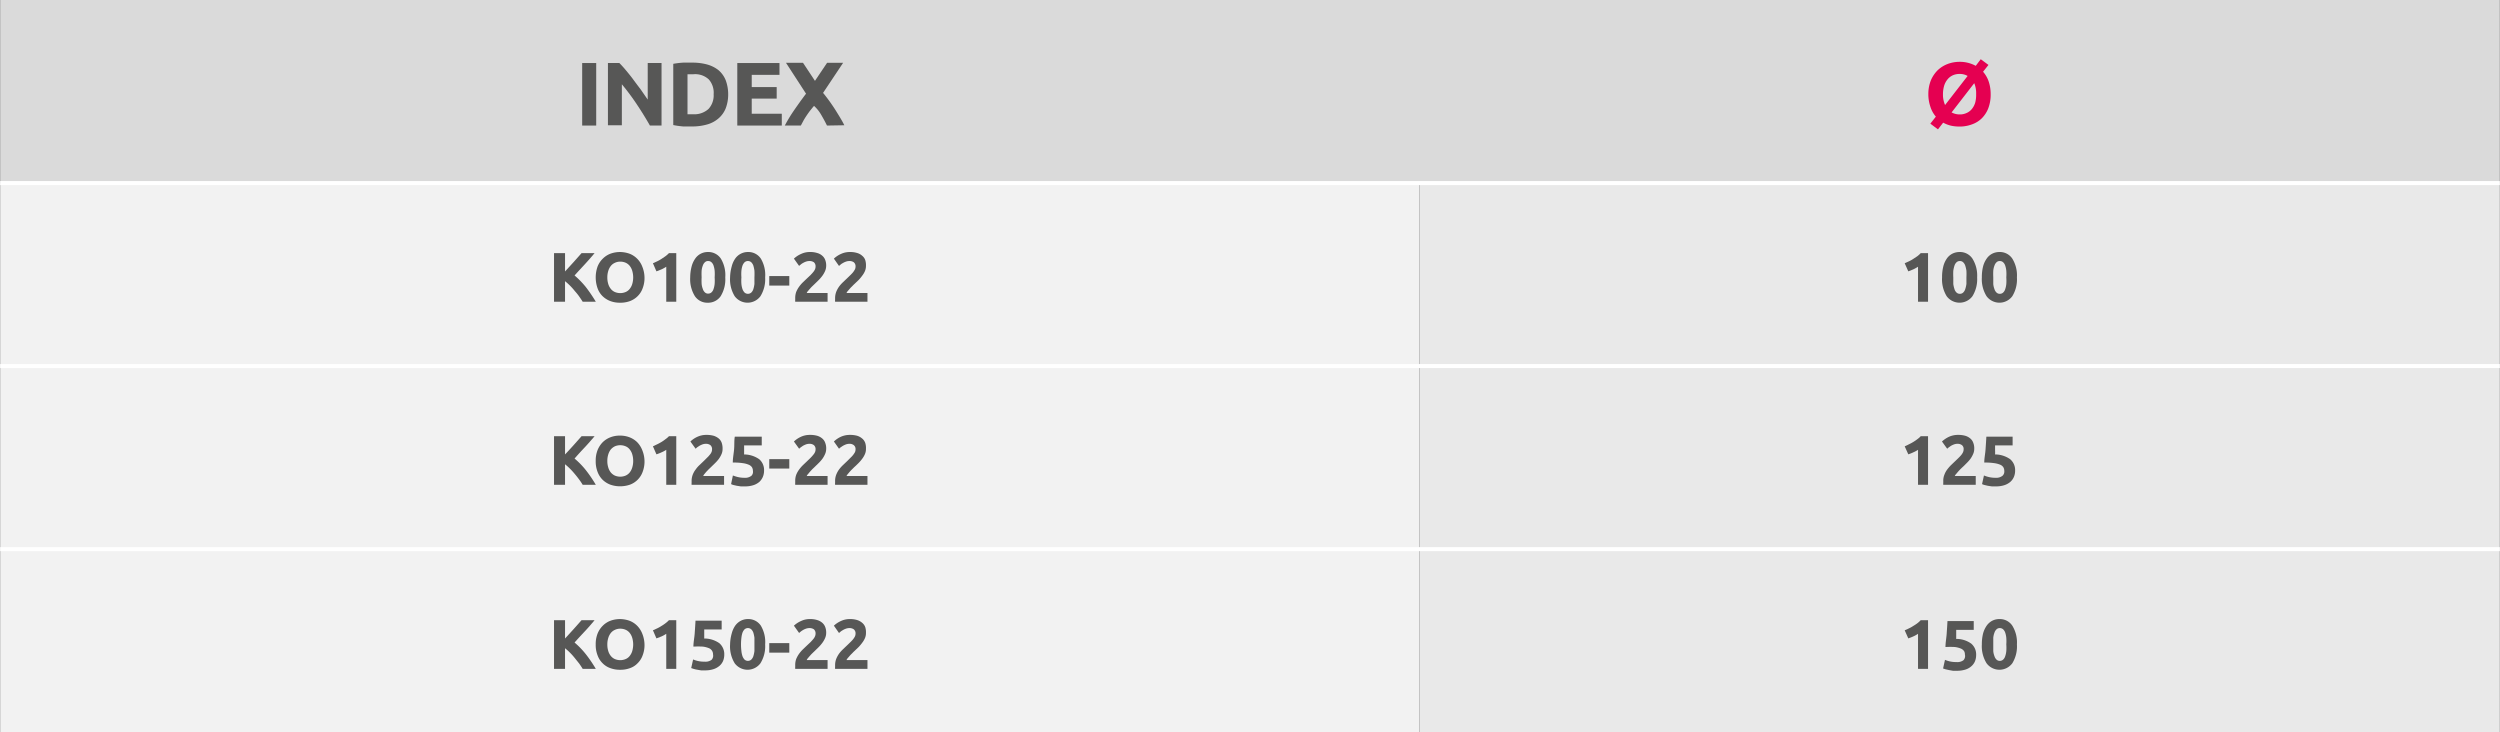
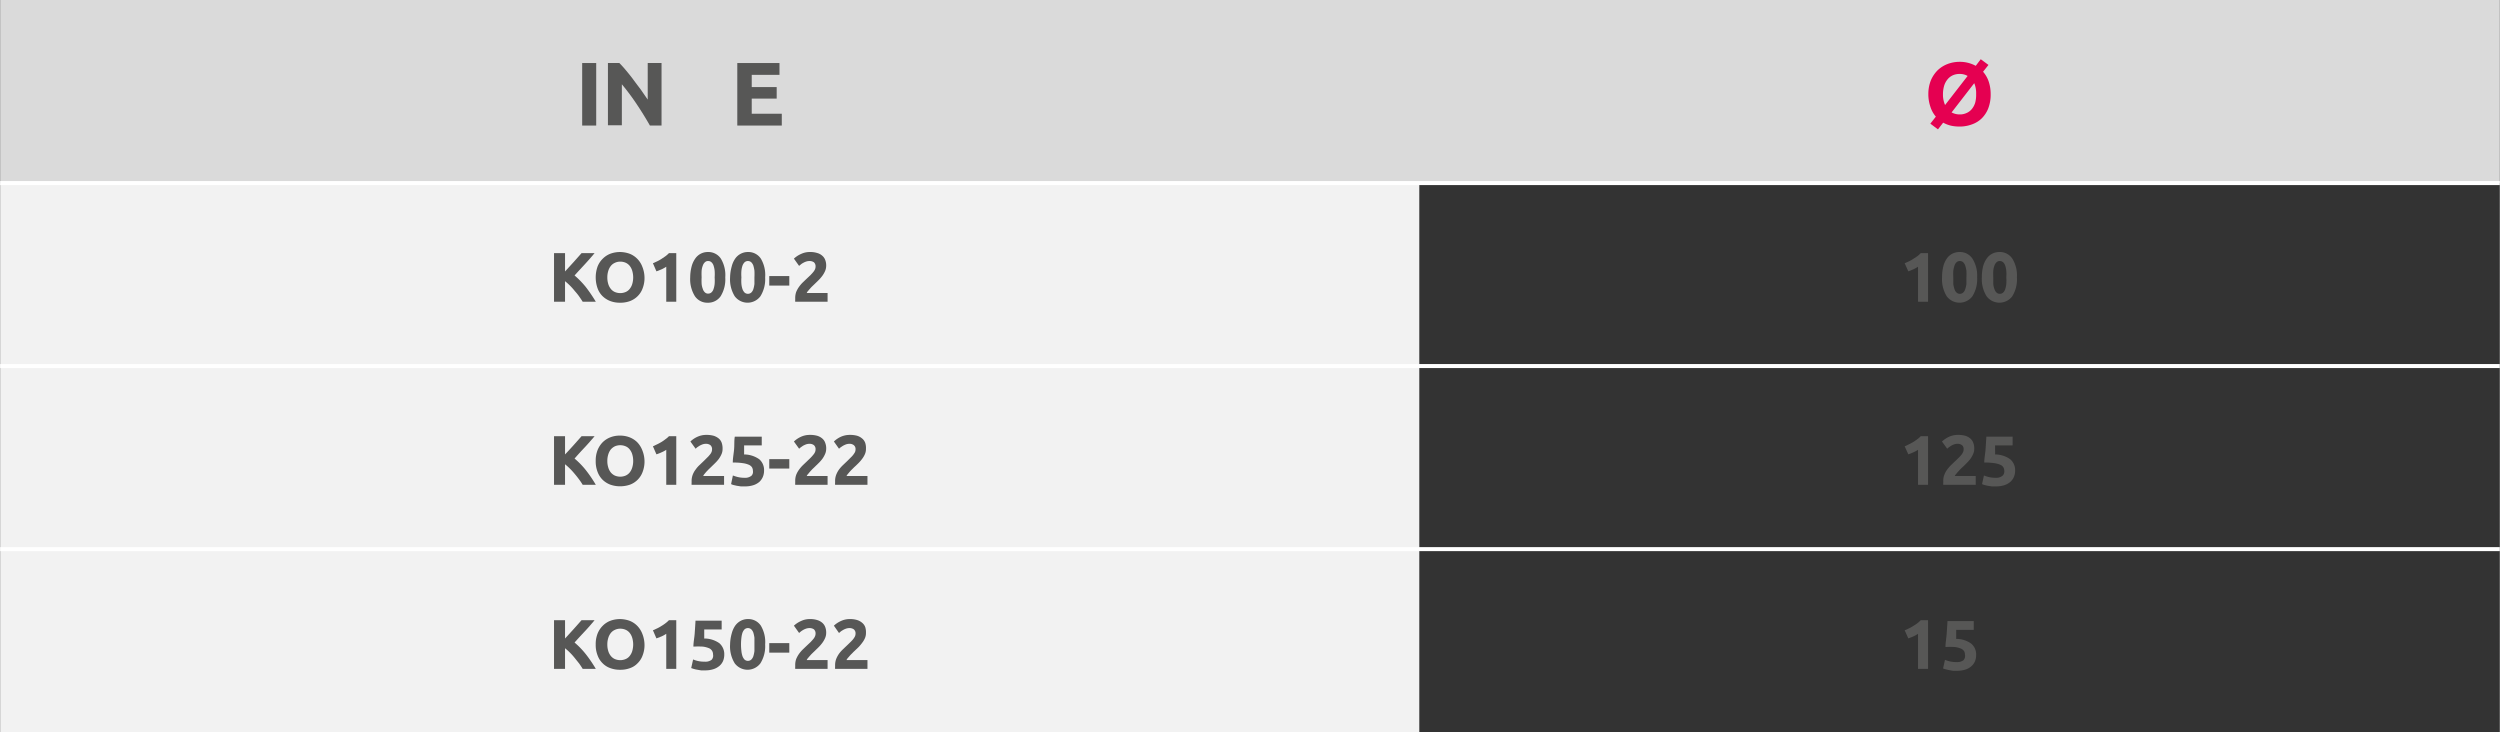
<svg xmlns="http://www.w3.org/2000/svg" width="88mm" height="25.77mm" viewBox="0 0 249.45 73.06">
  <rect x="0" y="0" width="249.45" height="73.06" fill="#333333" stroke="none" />
  <defs>
    <style>.cls-1{fill:#dadada;}.cls-2{fill:#f2f2f2;}.cls-3{fill:#e9e9e9;}.cls-4{fill:none;stroke:#fff;stroke-miterlimit:10;stroke-width:0.4px;}.cls-5{fill:#575756;}.cls-6{fill:#e50051;}</style>
  </defs>
  <g id="Warstwa_2" data-name="Warstwa 2">
    <g id="Warstwa_1-2" data-name="Warstwa 1">
      <rect class="cls-1" width="249.45" height="18.27" />
      <path class="cls-2" d="M0,54.8H141.62V73.06H0ZM0,36.53H141.62V54.8H0ZM0,18.27H141.62V36.53H0Z" />
-       <path class="cls-3" d="M141.62,54.8H249.45V73.06H141.62Zm0-18.27H249.45V54.8H141.62Zm0-18.26H249.45V36.53H141.62Z" />
      <polyline class="cls-4" points="0 18.27 141.62 18.27 249.45 18.27" />
      <polyline class="cls-4" points="0 36.53 141.62 36.53 249.45 36.53" />
      <polyline class="cls-4" points="0 54.8 141.62 54.8 249.45 54.8" />
      <path class="cls-5" d="M58.08,6.29h1.4v6.24h-1.4Z" />
      <path class="cls-5" d="M64.84,12.53c-.41-.72-.84-1.42-1.31-2.12a23.09,23.09,0,0,0-1.49-2v4.09H60.65V6.29h1.14c.2.2.42.44.66.73s.49.59.73.92.5.67.75,1l.69,1V6.29H66v6.24Z" />
-       <path class="cls-5" d="M72.65,9.4a3.87,3.87,0,0,1-.25,1.42,2.59,2.59,0,0,1-.72,1,2.91,2.91,0,0,1-1.13.6,5.27,5.27,0,0,1-1.49.2l-.89,0a8.42,8.42,0,0,1-1-.14V6.37a8.37,8.37,0,0,1,1-.12l.9,0a5.51,5.51,0,0,1,1.46.18A3.19,3.19,0,0,1,71.68,7a2.59,2.59,0,0,1,.72,1A4,4,0,0,1,72.65,9.4Zm-4.06,2,.23,0h.31a2.09,2.09,0,0,0,1.56-.53A2,2,0,0,0,71.2,9.4a2,2,0,0,0-.49-1.48,2,2,0,0,0-1.54-.51h-.29l-.29,0Z" />
      <path class="cls-5" d="M73.56,12.53V6.29h4.21V7.47H75V8.69h2.49V9.84H75v1.51h3v1.18Z" />
-       <path class="cls-5" d="M82.51,12.53c-.17-.35-.36-.7-.57-1.06a3.65,3.65,0,0,0-.72-.9c-.09.09-.19.22-.32.38s-.26.34-.39.53-.25.38-.36.58l-.25.47H78.3A15.1,15.1,0,0,1,79.23,11c.36-.52.75-1.07,1.19-1.65l-2-3.08h1.7l1.19,1.8,1.21-1.8h1.6l-2,3a17.48,17.48,0,0,1,1.31,1.83c.34.55.62,1,.81,1.4Z" />
      <path class="cls-6" d="M198.64,9.4a3.78,3.78,0,0,1-.24,1.41,2.88,2.88,0,0,1-.65,1,2.66,2.66,0,0,1-1,.61,3.51,3.51,0,0,1-1.22.21,4,4,0,0,1-.86-.09,3.24,3.24,0,0,1-.77-.3l-.52.67-.76-.57.55-.7a2.79,2.79,0,0,1-.55-1,3.88,3.88,0,0,1-.2-1.29A3.66,3.66,0,0,1,192.68,8a3.2,3.2,0,0,1,.68-1,3,3,0,0,1,1-.62,3.39,3.39,0,0,1,1.19-.21,3.3,3.3,0,0,1,1.6.4l.5-.66.77.57-.54.68a2.88,2.88,0,0,1,.57,1A3.93,3.93,0,0,1,198.64,9.4Zm-4.76,0a2.54,2.54,0,0,0,.21,1.08l2.25-2.9a1.56,1.56,0,0,0-.8-.2,1.61,1.61,0,0,0-.71.15,1.45,1.45,0,0,0-.51.41,1.85,1.85,0,0,0-.33.64A3,3,0,0,0,193.88,9.4Zm3.31,0A2.6,2.6,0,0,0,197,8.3l-2.26,2.92a1.72,1.72,0,0,0,.82.2,1.55,1.55,0,0,0,.69-.15,1.37,1.37,0,0,0,.52-.4,1.85,1.85,0,0,0,.33-.64A3,3,0,0,0,197.19,9.4Z" />
      <path class="cls-5" d="M201.26,27.68a3.22,3.22,0,0,1-.46,1.88,1.6,1.6,0,0,1-2.57,0,3.22,3.22,0,0,1-.47-1.88,4.35,4.35,0,0,1,.12-1.08,2.4,2.4,0,0,1,.36-.79,1.5,1.5,0,0,1,.55-.49,1.56,1.56,0,0,1,.72-.17,1.49,1.49,0,0,1,1.29.66A3.19,3.19,0,0,1,201.26,27.68Zm-1.06,0a4.41,4.41,0,0,0,0-.66,2.37,2.37,0,0,0-.11-.52.78.78,0,0,0-.21-.33.48.48,0,0,0-.33-.12.44.44,0,0,0-.32.12.78.78,0,0,0-.21.33,1.89,1.89,0,0,0-.12.52,6.52,6.52,0,0,0,0,.66q0,.36,0,.66a1.81,1.81,0,0,0,.12.52.76.76,0,0,0,.21.34.44.44,0,0,0,.32.12.48.48,0,0,0,.33-.12.76.76,0,0,0,.21-.34,2.25,2.25,0,0,0,.11-.52A4.5,4.5,0,0,0,200.2,27.68Z" />
      <path class="cls-5" d="M197.29,27.68a3.22,3.22,0,0,1-.47,1.88,1.6,1.6,0,0,1-2.57,0,3.22,3.22,0,0,1-.46-1.88,4.35,4.35,0,0,1,.12-1.08,2.39,2.39,0,0,1,.35-.79,1.5,1.5,0,0,1,.55-.49,1.6,1.6,0,0,1,.73-.17,1.49,1.49,0,0,1,1.28.66A3.19,3.19,0,0,1,197.29,27.68Zm-1.07,0a6.52,6.52,0,0,0,0-.66,3.08,3.08,0,0,0-.12-.52.78.78,0,0,0-.21-.33.45.45,0,0,0-.32-.12.46.46,0,0,0-.33.12.78.78,0,0,0-.21.33,3.08,3.08,0,0,0-.12.52,6.52,6.52,0,0,0,0,.66q0,.36,0,.66a2.87,2.87,0,0,0,.12.52.76.76,0,0,0,.21.34.46.46,0,0,0,.33.12.45.45,0,0,0,.32-.12.76.76,0,0,0,.21-.34,2.87,2.87,0,0,0,.12-.52Q196.22,28,196.22,27.68Z" />
      <path class="cls-5" d="M190.06,26.27l.42-.19a3,3,0,0,0,.43-.24l.41-.27a2.56,2.56,0,0,0,.34-.31h.73v4.85h-1V26.62a4.13,4.13,0,0,1-.47.26l-.5.2Z" />
-       <path class="cls-5" d="M86.4,26.54a1.32,1.32,0,0,1-.1.51,2.08,2.08,0,0,1-.28.47,3.75,3.75,0,0,1-.37.44l-.42.4c-.07.06-.14.14-.22.22a2.83,2.83,0,0,0-.24.25l-.2.23a.62.62,0,0,0-.11.18h2.09v.87H83.32a.92.92,0,0,1,0-.19v-.17a1.8,1.8,0,0,1,.11-.62,2.61,2.61,0,0,1,.28-.52,3.39,3.39,0,0,1,.4-.45l.44-.42.31-.3a3.2,3.2,0,0,0,.26-.28,2.2,2.2,0,0,0,.18-.28.66.66,0,0,0,.06-.27.51.51,0,0,0-.18-.44.73.73,0,0,0-.43-.12,1,1,0,0,0-.35.06,1.38,1.38,0,0,0-.3.14,1.11,1.11,0,0,0-.24.16l-.15.13-.51-.73a2.51,2.51,0,0,1,.71-.47,2.05,2.05,0,0,1,.88-.19,2.32,2.32,0,0,1,.74.1,1.28,1.28,0,0,1,.5.28.94.94,0,0,1,.3.43A1.72,1.72,0,0,1,86.4,26.54Z" />
      <path class="cls-5" d="M82.43,26.54a1.34,1.34,0,0,1-.11.51,2.48,2.48,0,0,1-.27.47,3.86,3.86,0,0,1-.38.44l-.41.4-.23.22a2.73,2.73,0,0,0-.23.25c-.08.08-.14.16-.2.23a.46.46,0,0,0-.11.18h2.08v.87H79.34a1,1,0,0,1,0-.19v-.17a1.79,1.79,0,0,1,.1-.62,2.65,2.65,0,0,1,.29-.52,3.31,3.31,0,0,1,.39-.45l.44-.42.32-.3c.09-.1.18-.19.25-.28a1.1,1.1,0,0,0,.18-.28.66.66,0,0,0,.06-.27.53.53,0,0,0-.17-.44.76.76,0,0,0-.44-.12,1,1,0,0,0-.35.06,1.38,1.38,0,0,0-.3.14,1,1,0,0,0-.23.16.69.69,0,0,0-.15.13l-.52-.73a2.56,2.56,0,0,1,.72-.47,2,2,0,0,1,.88-.19,2.26,2.26,0,0,1,.73.1,1.25,1.25,0,0,1,.51.28,1,1,0,0,1,.29.43A1.5,1.5,0,0,1,82.43,26.54Z" />
      <path class="cls-5" d="M76.75,27.55h2v.95h-2Z" />
      <path class="cls-5" d="M76.34,27.68a3.22,3.22,0,0,1-.47,1.88,1.6,1.6,0,0,1-2.57,0,3.22,3.22,0,0,1-.46-1.88A4.35,4.35,0,0,1,73,26.6a2.39,2.39,0,0,1,.35-.79,1.54,1.54,0,0,1,1.28-.66,1.49,1.49,0,0,1,1.28.66A3.19,3.19,0,0,1,76.34,27.68Zm-1.07,0a6.52,6.52,0,0,0,0-.66,3.14,3.14,0,0,0-.11-.52.89.89,0,0,0-.21-.33.51.51,0,0,0-.66,0,1,1,0,0,0-.21.33,2.37,2.37,0,0,0-.11.52,4.41,4.41,0,0,0,0,.66,4.5,4.5,0,0,0,0,.66,2.25,2.25,0,0,0,.11.52,1,1,0,0,0,.21.34.51.51,0,0,0,.66,0,.86.86,0,0,0,.21-.34,2.93,2.93,0,0,0,.11-.52Q75.27,28,75.27,27.68Z" />
      <path class="cls-5" d="M72.36,27.68a3.22,3.22,0,0,1-.46,1.88,1.52,1.52,0,0,1-1.29.65,1.5,1.5,0,0,1-1.28-.65,3.22,3.22,0,0,1-.47-1.88A4.35,4.35,0,0,1,69,26.6a2.4,2.4,0,0,1,.36-.79,1.5,1.5,0,0,1,.55-.49,1.53,1.53,0,0,1,.72-.17,1.5,1.5,0,0,1,1.29.66A3.19,3.19,0,0,1,72.36,27.68Zm-1.06,0a4.41,4.41,0,0,0,0-.66,2.37,2.37,0,0,0-.11-.52.78.78,0,0,0-.21-.33.48.48,0,0,0-.33-.12.44.44,0,0,0-.32.12.78.78,0,0,0-.21.33A1.89,1.89,0,0,0,70,27a6.32,6.32,0,0,0,0,.66,6.5,6.5,0,0,0,0,.66,1.81,1.81,0,0,0,.12.52.76.76,0,0,0,.21.34.44.44,0,0,0,.32.12.48.48,0,0,0,.33-.12.76.76,0,0,0,.21-.34,2.25,2.25,0,0,0,.11-.52A4.5,4.5,0,0,0,71.3,27.68Z" />
      <path class="cls-5" d="M65.14,26.27l.42-.19a3.62,3.62,0,0,0,.43-.24l.4-.27a2.67,2.67,0,0,0,.35-.31h.73v4.85h-1V26.62a4.13,4.13,0,0,1-.47.26l-.51.2Z" />
      <path class="cls-5" d="M64.3,27.69a2.83,2.83,0,0,1-.19,1.09,2.08,2.08,0,0,1-.51.79,2.14,2.14,0,0,1-.76.48,2.76,2.76,0,0,1-1,.16,2.69,2.69,0,0,1-.94-.16,2.27,2.27,0,0,1-.77-.48,2.08,2.08,0,0,1-.51-.79,3.25,3.25,0,0,1,0-2.19,2.24,2.24,0,0,1,.53-.79,2.15,2.15,0,0,1,.77-.49,2.82,2.82,0,0,1,.92-.16,2.9,2.9,0,0,1,.94.16,2.15,2.15,0,0,1,.77.49,2.22,2.22,0,0,1,.52.79A3,3,0,0,1,64.3,27.69Zm-3.71,0a2.15,2.15,0,0,0,.09.64,1.42,1.42,0,0,0,.25.49,1.07,1.07,0,0,0,.41.32,1.38,1.38,0,0,0,1.08,0,1,1,0,0,0,.41-.32,1.42,1.42,0,0,0,.25-.49,2.36,2.36,0,0,0,0-1.29,1.47,1.47,0,0,0-.25-.5,1.09,1.09,0,0,0-.41-.32,1.33,1.33,0,0,0-.54-.11,1.19,1.19,0,0,0-.54.12,1.07,1.07,0,0,0-.41.32,1.47,1.47,0,0,0-.25.5A2.11,2.11,0,0,0,60.59,27.69Z" />
      <path class="cls-5" d="M58.13,30.11c-.09-.15-.21-.32-.34-.51s-.28-.37-.44-.55a6.17,6.17,0,0,0-.48-.54,6.54,6.54,0,0,0-.5-.45v2.05h-1.1V25.26h1.1v1.83l.85-.93.8-.9h1.3c-.33.4-.66.77-1,1.14s-.68.73-1,1.09a8.76,8.76,0,0,1,1.12,1.15,15.3,15.3,0,0,1,1,1.47Z" />
      <path class="cls-5" d="M200,47a.74.74,0,0,0-.09-.36.68.68,0,0,0-.31-.26,2.33,2.33,0,0,0-.6-.16,6.37,6.37,0,0,0-1-.06c0-.43.1-.87.13-1.32s.06-.87.08-1.26h2.62v.87h-1.75l0,.49a4.07,4.07,0,0,1,0,.41,2.64,2.64,0,0,1,1.51.48,1.42,1.42,0,0,1,.49,1.14,1.59,1.59,0,0,1-.12.62,1.36,1.36,0,0,1-.36.5,1.73,1.73,0,0,1-.6.33,2.66,2.66,0,0,1-.84.12l-.4,0-.4-.06-.34-.08a1.23,1.23,0,0,1-.24-.09l.19-.86a3.11,3.11,0,0,0,.46.15,2.73,2.73,0,0,0,.69.08,1,1,0,0,0,.7-.2A.57.57,0,0,0,200,47Z" />
      <path class="cls-5" d="M197,44.8a1.26,1.26,0,0,1-.11.51,2.55,2.55,0,0,1-.27.48,3.78,3.78,0,0,1-.38.43c-.14.14-.27.28-.41.4l-.23.22-.23.25-.2.24a.52.52,0,0,0-.11.17h2.09v.88h-3.24a1.15,1.15,0,0,1,0-.2V48a1.56,1.56,0,0,1,.11-.62,2,2,0,0,1,.28-.52,4.19,4.19,0,0,1,.39-.45l.44-.42.32-.31a3.32,3.32,0,0,0,.26-.28,1.34,1.34,0,0,0,.17-.27.67.67,0,0,0,.06-.28.48.48,0,0,0-.17-.43.69.69,0,0,0-.43-.13,1,1,0,0,0-.36.06,2.09,2.09,0,0,0-.3.14l-.23.16-.15.13-.52-.72a2.74,2.74,0,0,1,.72-.48,2.16,2.16,0,0,1,.88-.18,2.6,2.6,0,0,1,.73.09,1.38,1.38,0,0,1,.51.28,1,1,0,0,1,.29.44A1.48,1.48,0,0,1,197,44.8Z" />
      <path class="cls-5" d="M190.06,44.54a4,4,0,0,0,.42-.2,4.34,4.34,0,0,0,.43-.23,4.21,4.21,0,0,0,.41-.28,2,2,0,0,0,.34-.3h.73v4.85h-1V44.89a3,3,0,0,1-.47.25,4,4,0,0,1-.5.2Z" />
      <path class="cls-5" d="M86.4,44.8a1.25,1.25,0,0,1-.1.51,2.14,2.14,0,0,1-.28.48,3.67,3.67,0,0,1-.37.43c-.14.14-.28.28-.42.4l-.22.22c-.09.08-.16.17-.24.25l-.2.24a.77.77,0,0,0-.11.17h2.09v.88H83.32a1,1,0,0,1,0-.2V48a1.75,1.75,0,0,1,.11-.62,2.36,2.36,0,0,1,.28-.52,3.39,3.39,0,0,1,.4-.45l.44-.42.31-.31a2.21,2.21,0,0,0,.26-.28,2.11,2.11,0,0,0,.18-.27.67.67,0,0,0,.06-.28.49.49,0,0,0-.18-.43.67.67,0,0,0-.43-.13,1,1,0,0,0-.35.06,2.09,2.09,0,0,0-.3.14l-.24.16-.15.13-.51-.72a2.54,2.54,0,0,1,.71-.48,2.2,2.2,0,0,1,.88-.18,2.68,2.68,0,0,1,.74.09,1.42,1.42,0,0,1,.5.28,1,1,0,0,1,.3.44A1.7,1.7,0,0,1,86.4,44.8Z" />
      <path class="cls-5" d="M82.43,44.8a1.26,1.26,0,0,1-.11.51,2.55,2.55,0,0,1-.27.48,3.78,3.78,0,0,1-.38.43l-.41.4-.23.22-.23.25-.2.24a.52.52,0,0,0-.11.17h2.08v.88H79.34a1.15,1.15,0,0,1,0-.2V48a1.75,1.75,0,0,1,.1-.62,2.39,2.39,0,0,1,.29-.52,3.31,3.31,0,0,1,.39-.45l.44-.42.32-.31a3.15,3.15,0,0,0,.25-.28,1.06,1.06,0,0,0,.18-.27.67.67,0,0,0,.06-.28.51.51,0,0,0-.17-.43.7.7,0,0,0-.44-.13,1,1,0,0,0-.35.06,2.09,2.09,0,0,0-.3.14l-.23.16-.15.13-.52-.72a2.59,2.59,0,0,1,.72-.48,2.13,2.13,0,0,1,.88-.18,2.6,2.6,0,0,1,.73.09,1.38,1.38,0,0,1,.51.28,1,1,0,0,1,.29.44A1.48,1.48,0,0,1,82.43,44.8Z" />
      <path class="cls-5" d="M76.75,45.82h2v.94h-2Z" />
      <path class="cls-5" d="M75.12,47a.74.74,0,0,0-.09-.36.72.72,0,0,0-.32-.26,2.33,2.33,0,0,0-.6-.16,6.22,6.22,0,0,0-1-.06c0-.43.09-.87.13-1.32s0-.87.07-1.26H76v.87H74.24l0,.49c0,.16,0,.29,0,.41a2.67,2.67,0,0,1,1.51.48,1.41,1.41,0,0,1,.48,1.14,1.59,1.59,0,0,1-.12.62,1.46,1.46,0,0,1-.35.5,1.73,1.73,0,0,1-.6.33,2.68,2.68,0,0,1-.85.12l-.39,0-.4-.06-.35-.08a1.1,1.1,0,0,1-.23-.09l.18-.86a3.78,3.78,0,0,0,.47.15,2.7,2.7,0,0,0,.68.08,1,1,0,0,0,.7-.2A.55.55,0,0,0,75.12,47Z" />
      <path class="cls-5" d="M72.09,44.8a1.25,1.25,0,0,1-.1.51,2.55,2.55,0,0,1-.27.48,3.78,3.78,0,0,1-.38.43l-.41.4-.23.22-.24.25-.2.24a.66.66,0,0,0-.1.17h2.08v.88H69a1,1,0,0,1,0-.2V48a1.75,1.75,0,0,1,.11-.62,2,2,0,0,1,.29-.52,2.74,2.74,0,0,1,.39-.45l.44-.42.31-.31a2.21,2.21,0,0,0,.26-.28,1.06,1.06,0,0,0,.18-.27.67.67,0,0,0,.06-.28.51.51,0,0,0-.17-.43.72.72,0,0,0-.44-.13,1,1,0,0,0-.35.06,2.09,2.09,0,0,0-.3.14l-.24.16-.14.13-.52-.72a2.45,2.45,0,0,1,.72-.48,2.12,2.12,0,0,1,.87-.18,2.68,2.68,0,0,1,.74.09,1.56,1.56,0,0,1,.51.28,1,1,0,0,1,.29.44A1.7,1.7,0,0,1,72.09,44.8Z" />
      <path class="cls-5" d="M65.14,44.54l.42-.2c.15-.07.29-.15.43-.23a4,4,0,0,0,.4-.28,2,2,0,0,0,.35-.3h.73v4.85h-1V44.89a3,3,0,0,1-.47.25,4.12,4.12,0,0,1-.51.2Z" />
-       <path class="cls-5" d="M64.3,46a2.88,2.88,0,0,1-.19,1.1,2.13,2.13,0,0,1-1.27,1.27,3,3,0,0,1-1,.16,2.94,2.94,0,0,1-.94-.16,2.27,2.27,0,0,1-.77-.48,2.16,2.16,0,0,1-.51-.79,2.88,2.88,0,0,1-.19-1.1,2.83,2.83,0,0,1,.19-1.09,2.38,2.38,0,0,1,.53-.8,2.27,2.27,0,0,1,.77-.48,2.58,2.58,0,0,1,.92-.16,2.65,2.65,0,0,1,.94.16,2.27,2.27,0,0,1,.77.48,2.36,2.36,0,0,1,.52.8A3,3,0,0,1,64.3,46Zm-3.71,0a2.11,2.11,0,0,0,.09.64,1.47,1.47,0,0,0,.25.5,1.17,1.17,0,0,0,.41.32,1.38,1.38,0,0,0,1.08,0,1.09,1.09,0,0,0,.41-.32,1.47,1.47,0,0,0,.25-.5,2.11,2.11,0,0,0,.09-.64,2.22,2.22,0,0,0-.09-.65,1.42,1.42,0,0,0-.25-.49,1,1,0,0,0-.41-.32,1.38,1.38,0,0,0-1.08,0,1.3,1.3,0,0,0-.41.32,1.56,1.56,0,0,0-.25.5A2.15,2.15,0,0,0,60.59,46Z" />
+       <path class="cls-5" d="M64.3,46a2.88,2.88,0,0,1-.19,1.1,2.13,2.13,0,0,1-1.27,1.27,3,3,0,0,1-1,.16,2.94,2.94,0,0,1-.94-.16,2.27,2.27,0,0,1-.77-.48,2.16,2.16,0,0,1-.51-.79,2.88,2.88,0,0,1-.19-1.1,2.83,2.83,0,0,1,.19-1.09,2.38,2.38,0,0,1,.53-.8,2.27,2.27,0,0,1,.77-.48,2.58,2.58,0,0,1,.92-.16,2.65,2.65,0,0,1,.94.16,2.27,2.27,0,0,1,.77.48,2.36,2.36,0,0,1,.52.8A3,3,0,0,1,64.3,46Zm-3.71,0a2.11,2.11,0,0,0,.09.64,1.47,1.47,0,0,0,.25.5,1.17,1.17,0,0,0,.41.32,1.38,1.38,0,0,0,1.08,0,1.09,1.09,0,0,0,.41-.32,1.47,1.47,0,0,0,.25-.5,2.11,2.11,0,0,0,.09-.64,2.22,2.22,0,0,0-.09-.65,1.42,1.42,0,0,0-.25-.49,1,1,0,0,0-.41-.32,1.38,1.38,0,0,0-1.08,0,1.3,1.3,0,0,0-.41.32,1.56,1.56,0,0,0-.25.5A2.15,2.15,0,0,0,60.59,46" />
      <path class="cls-5" d="M58.13,48.38a5.64,5.64,0,0,0-.34-.51c-.14-.19-.28-.37-.44-.56s-.31-.36-.48-.53a6.54,6.54,0,0,0-.5-.45v2.05h-1.1V43.53h1.1v1.82c.28-.29.56-.6.85-.92l.8-.9h1.3c-.33.39-.66.77-1,1.13s-.68.73-1,1.1a8.18,8.18,0,0,1,1.12,1.15,13.15,13.15,0,0,1,1,1.47Z" />
-       <path class="cls-5" d="M201.26,64.31a3.22,3.22,0,0,1-.46,1.88,1.6,1.6,0,0,1-2.57,0,3.22,3.22,0,0,1-.47-1.88,4.35,4.35,0,0,1,.12-1.08,2.5,2.5,0,0,1,.36-.79,1.6,1.6,0,0,1,.55-.49,1.56,1.56,0,0,1,.72-.17,1.49,1.49,0,0,1,1.29.66A3.19,3.19,0,0,1,201.26,64.31Zm-1.06,0a4.5,4.5,0,0,0,0-.66,2.37,2.37,0,0,0-.11-.52.78.78,0,0,0-.21-.33.48.48,0,0,0-.33-.12.44.44,0,0,0-.32.12.78.78,0,0,0-.21.33,1.89,1.89,0,0,0-.12.52q0,.3,0,.66t0,.66a1.81,1.81,0,0,0,.12.52.76.76,0,0,0,.21.34.44.44,0,0,0,.32.12.48.48,0,0,0,.33-.12.76.76,0,0,0,.21-.34,2.25,2.25,0,0,0,.11-.52A4.5,4.5,0,0,0,200.2,64.31Z" />
      <path class="cls-5" d="M196.07,65.32A.69.69,0,0,0,196,65a.72.72,0,0,0-.32-.27,2.33,2.33,0,0,0-.6-.16,8.12,8.12,0,0,0-.95,0c0-.44.09-.88.12-1.33s.06-.86.08-1.26h2.62v.88h-1.75c0,.17,0,.33,0,.49s0,.29,0,.41a2.54,2.54,0,0,1,1.5.47,1.41,1.41,0,0,1,.49,1.14,1.64,1.64,0,0,1-.12.63,1.33,1.33,0,0,1-.36.49,1.6,1.6,0,0,1-.59.33,2.77,2.77,0,0,1-.85.12l-.39,0-.4-.07-.35-.08-.24-.08.19-.86a3.56,3.56,0,0,0,.46.15,2.82,2.82,0,0,0,.69.07,1,1,0,0,0,.7-.19A.61.61,0,0,0,196.07,65.32Z" />
      <path class="cls-5" d="M190.06,62.9a3.89,3.89,0,0,0,.42-.19,3,3,0,0,0,.43-.24,4.15,4.15,0,0,0,.41-.27,2.56,2.56,0,0,0,.34-.31h.73v4.86h-1v-3.5a3,3,0,0,1-.47.26c-.17.08-.34.14-.5.2Z" />
      <path class="cls-5" d="M86.4,63.17a1.25,1.25,0,0,1-.1.51,2.08,2.08,0,0,1-.28.47,3.75,3.75,0,0,1-.37.44l-.42.4c-.07.06-.14.14-.22.22a2.83,2.83,0,0,0-.24.25l-.2.23a.62.62,0,0,0-.11.18h2.09v.88H83.32a1.12,1.12,0,0,1,0-.2v-.17a1.8,1.8,0,0,1,.11-.62,2.61,2.61,0,0,1,.28-.52,3.39,3.39,0,0,1,.4-.45l.44-.42.31-.3a3.2,3.2,0,0,0,.26-.28,1.67,1.67,0,0,0,.18-.28.66.66,0,0,0,.06-.27.51.51,0,0,0-.18-.44.73.73,0,0,0-.43-.12,1,1,0,0,0-.35.06,1.38,1.38,0,0,0-.3.14,1.66,1.66,0,0,0-.24.16l-.15.13-.51-.73a2.51,2.51,0,0,1,.71-.47,2.05,2.05,0,0,1,.88-.19,2.32,2.32,0,0,1,.74.1,1.42,1.42,0,0,1,.5.28,1,1,0,0,1,.3.43A1.72,1.72,0,0,1,86.4,63.17Z" />
      <path class="cls-5" d="M82.43,63.17a1.26,1.26,0,0,1-.11.51,2.48,2.48,0,0,1-.27.47,3.86,3.86,0,0,1-.38.44l-.41.4-.23.22a2.73,2.73,0,0,0-.23.25c-.08.08-.14.16-.2.23a.46.46,0,0,0-.11.18h2.08v.88H79.34a1.21,1.21,0,0,1,0-.2v-.17a1.79,1.79,0,0,1,.1-.62,2.65,2.65,0,0,1,.29-.52,3.31,3.31,0,0,1,.39-.45l.44-.42.32-.3c.09-.1.18-.19.25-.28a1,1,0,0,0,.18-.28.66.66,0,0,0,.06-.27.53.53,0,0,0-.17-.44.76.76,0,0,0-.44-.12,1,1,0,0,0-.35.06,1.38,1.38,0,0,0-.3.14,1.52,1.52,0,0,0-.23.16,1.16,1.16,0,0,0-.15.13l-.52-.73a2.56,2.56,0,0,1,.72-.47,2,2,0,0,1,.88-.19,2.26,2.26,0,0,1,.73.1,1.38,1.38,0,0,1,.51.28,1.06,1.06,0,0,1,.29.43A1.5,1.5,0,0,1,82.43,63.17Z" />
      <path class="cls-5" d="M76.75,64.18h2v.95h-2Z" />
      <path class="cls-5" d="M76.34,64.31a3.22,3.22,0,0,1-.47,1.88,1.6,1.6,0,0,1-2.57,0,3.22,3.22,0,0,1-.46-1.88A4.35,4.35,0,0,1,73,63.23a2.49,2.49,0,0,1,.35-.79,1.63,1.63,0,0,1,.56-.49,1.53,1.53,0,0,1,.72-.17,1.49,1.49,0,0,1,1.28.66A3.19,3.19,0,0,1,76.34,64.31Zm-1.07,0q0-.36,0-.66a3.14,3.14,0,0,0-.11-.52.89.89,0,0,0-.21-.33.51.51,0,0,0-.66,0,1,1,0,0,0-.21.33,2.37,2.37,0,0,0-.11.52,5.47,5.47,0,0,0,0,1.32,2.25,2.25,0,0,0,.11.52,1,1,0,0,0,.21.34.51.51,0,0,0,.66,0,.86.86,0,0,0,.21-.34,2.93,2.93,0,0,0,.11-.52Q75.27,64.67,75.27,64.31Z" />
      <path class="cls-5" d="M71.14,65.32a.69.69,0,0,0-.09-.36.64.64,0,0,0-.31-.27,2.31,2.31,0,0,0-.61-.16,8,8,0,0,0-.95,0c0-.44.1-.88.13-1.33s.06-.86.08-1.26H72v.88H70.26l0,.49c0,.15,0,.29,0,.41a2.6,2.6,0,0,1,1.51.47,1.44,1.44,0,0,1,.49,1.14,1.64,1.64,0,0,1-.12.63,1.33,1.33,0,0,1-.36.49,1.73,1.73,0,0,1-.6.33,2.66,2.66,0,0,1-.84.12l-.4,0-.4-.07a2.44,2.44,0,0,1-.34-.08l-.24-.08.19-.86a3.11,3.11,0,0,0,.46.15,2.77,2.77,0,0,0,.69.07,1,1,0,0,0,.7-.19A.6.6,0,0,0,71.14,65.32Z" />
      <path class="cls-5" d="M65.14,62.9l.42-.19a3.62,3.62,0,0,0,.43-.24,4,4,0,0,0,.4-.27,2.67,2.67,0,0,0,.35-.31h.73v4.86h-1v-3.5a3,3,0,0,1-.47.26l-.51.2Z" />
      <path class="cls-5" d="M64.3,64.32a2.83,2.83,0,0,1-.19,1.09,2.08,2.08,0,0,1-.51.79,1.9,1.9,0,0,1-.76.48,2.76,2.76,0,0,1-1,.16,2.69,2.69,0,0,1-.94-.16,2,2,0,0,1-.77-.48,2.08,2.08,0,0,1-.51-.79,2.83,2.83,0,0,1-.19-1.09,2.88,2.88,0,0,1,.19-1.1,2.34,2.34,0,0,1,.53-.79,2.15,2.15,0,0,1,.77-.49,2.82,2.82,0,0,1,.92-.16,2.9,2.9,0,0,1,.94.16,2.15,2.15,0,0,1,.77.49,2.31,2.31,0,0,1,.52.79A3.09,3.09,0,0,1,64.3,64.32Zm-3.71,0a2.15,2.15,0,0,0,.09.64,1.42,1.42,0,0,0,.25.49,1.07,1.07,0,0,0,.41.32,1.38,1.38,0,0,0,1.08,0,1,1,0,0,0,.41-.32,1.42,1.42,0,0,0,.25-.49,2.36,2.36,0,0,0,0-1.29,1.47,1.47,0,0,0-.25-.5,1.09,1.09,0,0,0-.41-.32,1.33,1.33,0,0,0-.54-.11,1.19,1.19,0,0,0-.54.12,1.07,1.07,0,0,0-.41.32,1.47,1.47,0,0,0-.25.5A2.11,2.11,0,0,0,60.59,64.32Z" />
      <path class="cls-5" d="M58.13,66.75c-.09-.16-.21-.33-.34-.52l-.44-.55a6.17,6.17,0,0,0-.48-.54,6.54,6.54,0,0,0-.5-.45v2.06h-1.1V61.89h1.1v1.83l.85-.93.8-.9h1.3c-.33.4-.66.78-1,1.14s-.68.73-1,1.09a8.27,8.27,0,0,1,1.12,1.16,13.15,13.15,0,0,1,1,1.47Z" />
    </g>
  </g>
</svg>